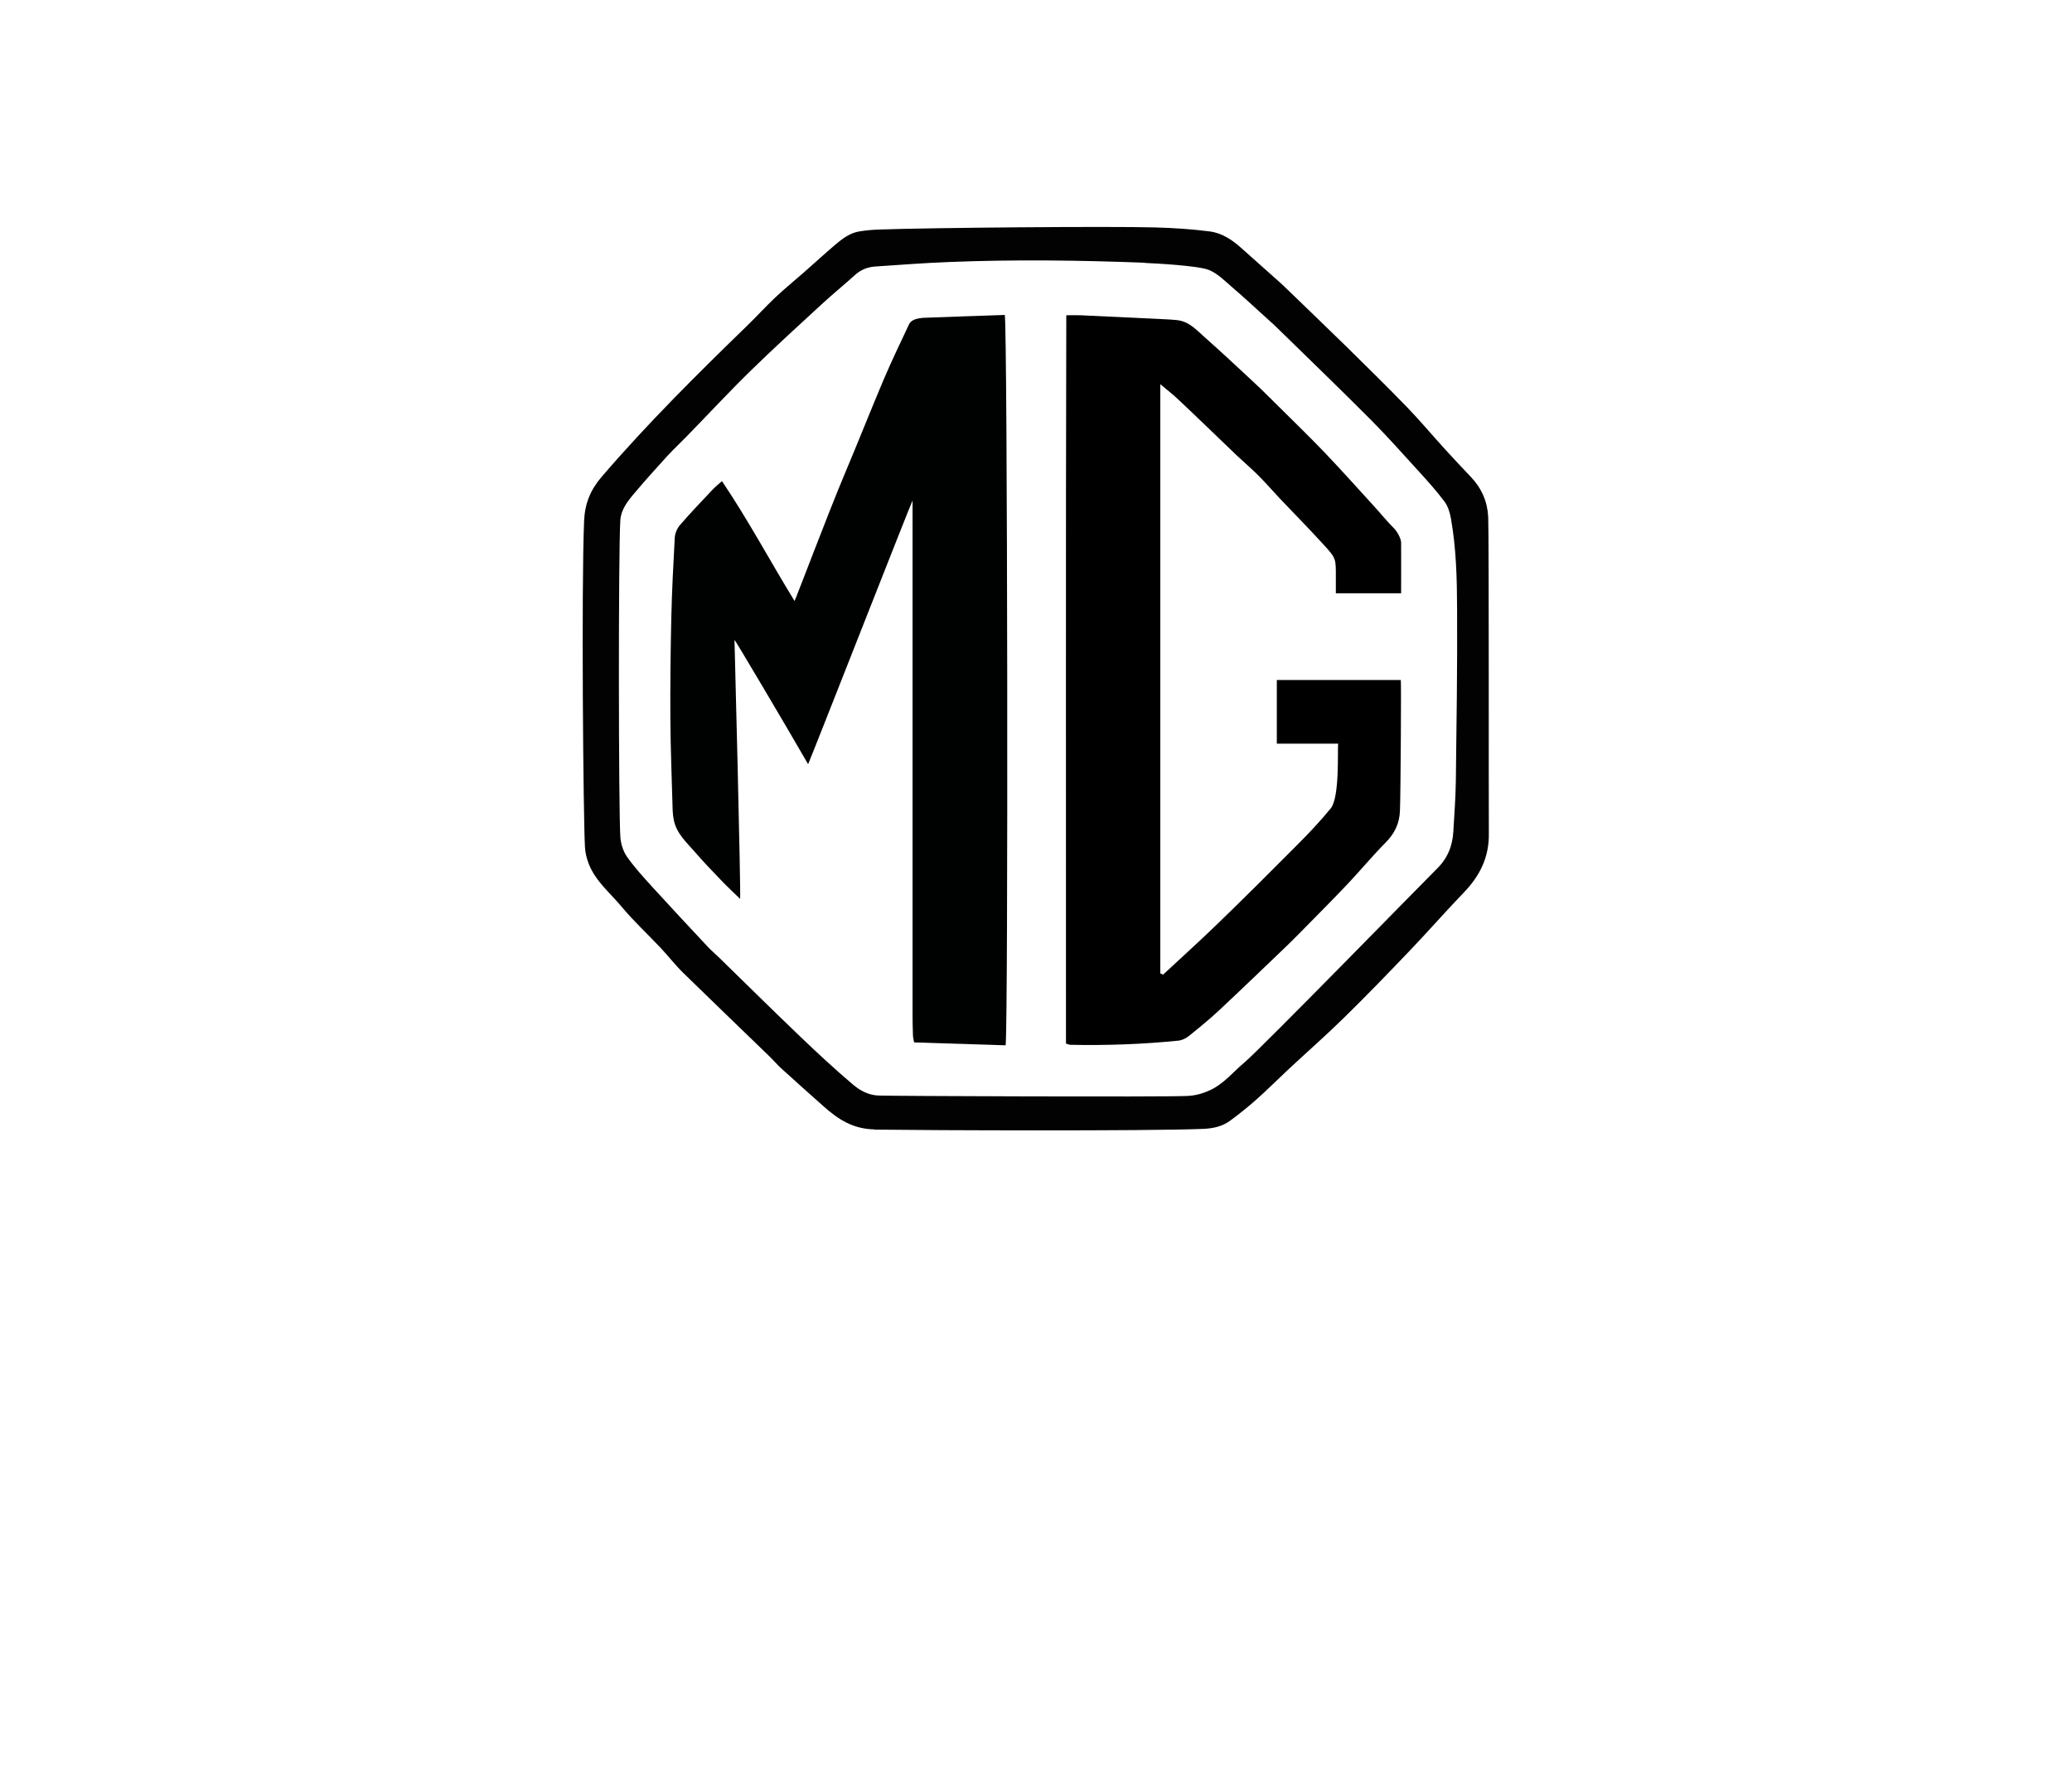
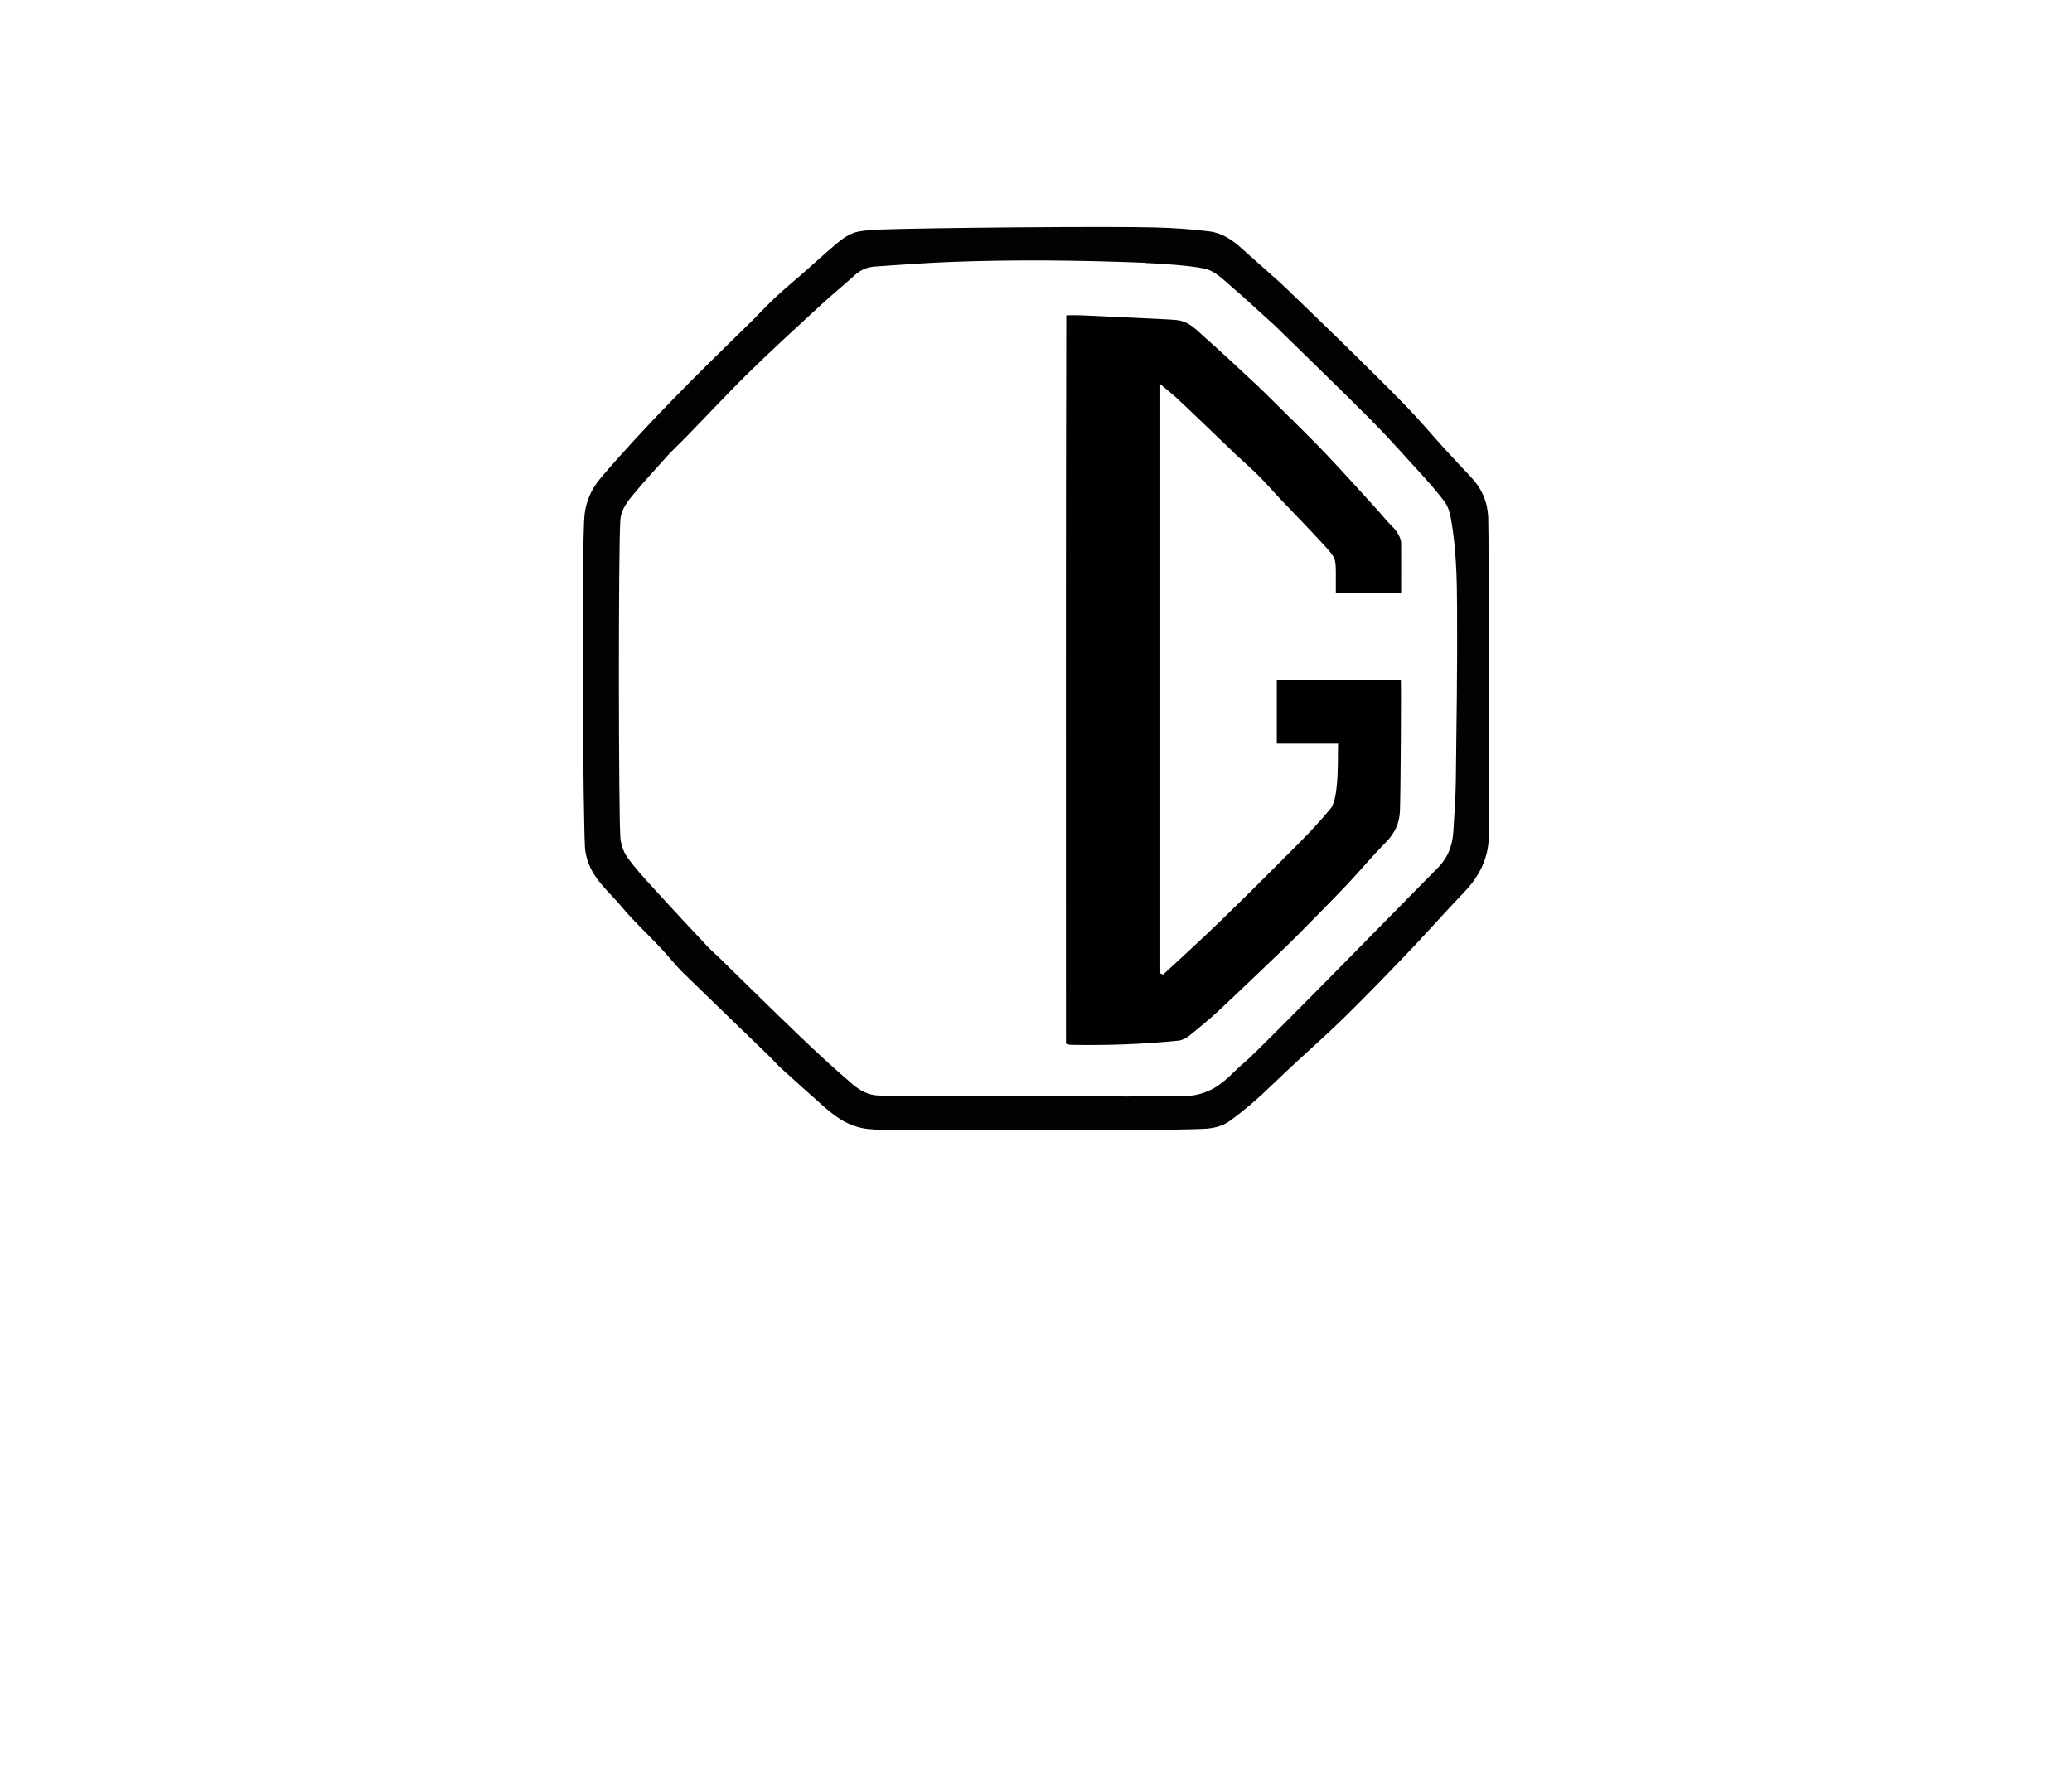
<svg xmlns="http://www.w3.org/2000/svg" id="Livello_1" data-name="Livello 1" viewBox="0 0 198.4 170.1">
  <defs>
    <style>
      .cls-1 {
        fill: #000101;
      }

      .cls-2 {
        fill: #020202;
      }
    </style>
  </defs>
  <path class="cls-2" d="M83.74,108.15c-2.04-.03-3.47-.95-4.86-2.19-1.36-1.21-2.72-2.42-4.06-3.64-.39-.35-.73-.76-1.11-1.13-2.75-2.67-5.52-5.32-8.26-8-.78-.76-1.45-1.63-2.19-2.42-1.25-1.33-2.6-2.57-3.76-3.97-1.09-1.3-2.46-2.41-3.11-4.04-.21-.52-.35-1.1-.38-1.66-.16-2.95-.35-24.76-.08-31.23.07-1.65.61-2.96,1.67-4.2,4.38-5.1,9.14-9.82,13.95-14.49.91-.88,1.76-1.82,2.68-2.69.89-.84,1.84-1.61,2.75-2.41,1-.88,1.98-1.78,2.99-2.64.68-.58,1.4-1.13,2.31-1.28.62-.1,1.25-.16,1.88-.18,4.5-.17,22.19-.33,26.52-.2,1.72.05,3.44.16,5.15.38,1.18.15,2.18.82,3.06,1.62,1.07.95,2.14,1.9,3.2,2.85.29.26.58.51.86.78,1.94,1.88,3.9,3.75,5.83,5.64,1.98,1.95,3.97,3.9,5.91,5.9,1.29,1.33,2.48,2.76,3.73,4.13.8.88,1.62,1.74,2.43,2.6,1.02,1.08,1.58,2.35,1.65,3.83.08,1.78.04,28.65.06,30.3.04,2.26-.86,4.07-2.4,5.66-1.75,1.82-3.41,3.72-5.15,5.54-2.06,2.16-4.14,4.31-6.27,6.4-1.75,1.72-3.6,3.34-5.39,5.01-1.02.95-2.01,1.95-3.06,2.88-.81.72-1.65,1.39-2.52,2.03-.75.55-1.64.73-2.56.77-5.29.22-26.3.14-31.51.07ZM109.62,25.16c-6.24-.24-12.48-.32-18.73-.07-2.36.09-4.71.27-7.07.43-.74.05-1.39.3-1.96.82-1.06.96-2.17,1.86-3.22,2.83-2.27,2.09-4.55,4.17-6.76,6.33-2.09,2.04-4.07,4.18-6.11,6.27-.61.63-1.26,1.23-1.86,1.88-1.08,1.19-2.16,2.38-3.19,3.61-.63.74-1.25,1.54-1.32,2.54-.2,2.98-.17,27.99,0,30.34.04.65.27,1.38.64,1.91.74,1.05,1.62,2,2.49,2.96,1.72,1.89,3.47,3.76,5.22,5.63.38.41.82.77,1.22,1.17,2.54,2.48,5.07,4.98,7.63,7.43,1.64,1.57,3.31,3.12,5.04,4.59.68.58,1.5,1.05,2.5,1.08,1.72.05,26.78.15,29.52.04.81-.03,1.54-.24,2.28-.59,1.29-.62,2.16-1.74,3.22-2.62,1.48-1.23,17.57-17.71,18.39-18.51,1.04-1,1.53-2.19,1.61-3.59.09-1.62.22-3.23.24-4.85.07-5.49.15-10.98.12-16.47-.01-2.89-.08-5.8-.59-8.67-.1-.56-.28-1.17-.61-1.61-.75-1-1.59-1.94-2.43-2.86-1.53-1.68-3.05-3.39-4.65-5-3-3.01-6.07-5.97-9.11-8.94-.15-.15-.31-.29-.47-.43-1.22-1.1-2.41-2.22-3.66-3.29-.71-.61-1.41-1.33-2.25-1.67-1.08-.43-5.39-.64-6.13-.67Z" />
  <path d="M111.38,93.32c1.76-1.64,3.55-3.25,5.27-4.92,2.53-2.45,5.03-4.94,7.51-7.44,1.14-1.14,2.25-2.31,3.27-3.56.86-1.09.63-5.54.7-6.19h-5.87v-6.09h11.87c.05.08-.01,10.61-.08,12.5-.04,1.22-.5,2.18-1.36,3.05-1.28,1.29-2.44,2.7-3.69,4.02-1.31,1.38-2.65,2.73-3.99,4.09-.59.6-1.18,1.2-1.79,1.79-2.16,2.07-4.31,4.14-6.49,6.18-.92.86-1.89,1.65-2.87,2.44-.28.23-.66.42-1.02.46-3.44.35-6.9.47-10.36.4-.1,0-.2-.06-.41-.12.01-23.2-.03-46.41.03-69.74.55,0,.97-.02,1.38,0,2.68.12,5.35.25,8.03.38.39.02.77.04,1.16.08,1.17.11,1.9.95,2.69,1.65,1.6,1.42,3.16,2.87,4.72,4.33.8.74,1.57,1.52,2.35,2.29,1.5,1.49,3.02,2.96,4.48,4.49,1.62,1.7,3.18,3.45,4.77,5.19.59.64,1.13,1.33,1.75,1.94.34.33.71.98.73,1.41,0,1.77.01,2.96,0,4.86h-6.25c0-.51,0-1.02,0-1.54,0-1.76.04-1.79-1.14-3.08-1.37-1.51-2.8-2.95-4.2-4.43-.7-.74-1.36-1.51-2.08-2.23-.67-.67-1.39-1.28-2.08-1.93-1.85-1.77-3.69-3.56-5.56-5.32-.52-.5-1.1-.94-1.75-1.49v56.42c.08.04.17.07.25.11Z" />
-   <path class="cls-1" d="M70.89,86.1c-.64-.62-1.29-1.23-1.9-1.87-.83-.86-1.65-1.72-2.43-2.62-.81-.94-1.78-1.78-2.04-3.08-.06-.3-.1-.61-.11-.92-.08-2.92-.2-5.84-.22-8.76-.02-3.24.02-6.48.09-9.71.06-2.55.19-5.1.33-7.64.02-.41.22-.89.49-1.21,1.01-1.17,2.07-2.28,3.13-3.4.25-.27.55-.5.9-.82,2.52,3.74,4.58,7.61,6.95,11.48.16-.29,3.18-8.31,4.75-12.04,1.28-3.03,2.49-6.1,3.77-9.13.77-1.81,1.63-3.59,2.47-5.38.09-.18.33-.34.53-.41.29-.1.61-.15.92-.16,2.57-.1,5.14-.18,7.69-.27.26.87.34,68.5.08,69.94-2.88-.09-5.78-.19-8.76-.28-.03-.19-.1-.42-.11-.65-.03-.7-.04-1.41-.04-2.11,0-13.13,0-26.26,0-39.4,0-3.1,0-6.19,0-9.29,0-.15,0-.29,0-.44-.11.13-9.62,24.4-10,25.25-2.27-3.94-7-11.92-7.05-11.91.01.19.62,24.1.54,24.82Z" />
</svg>